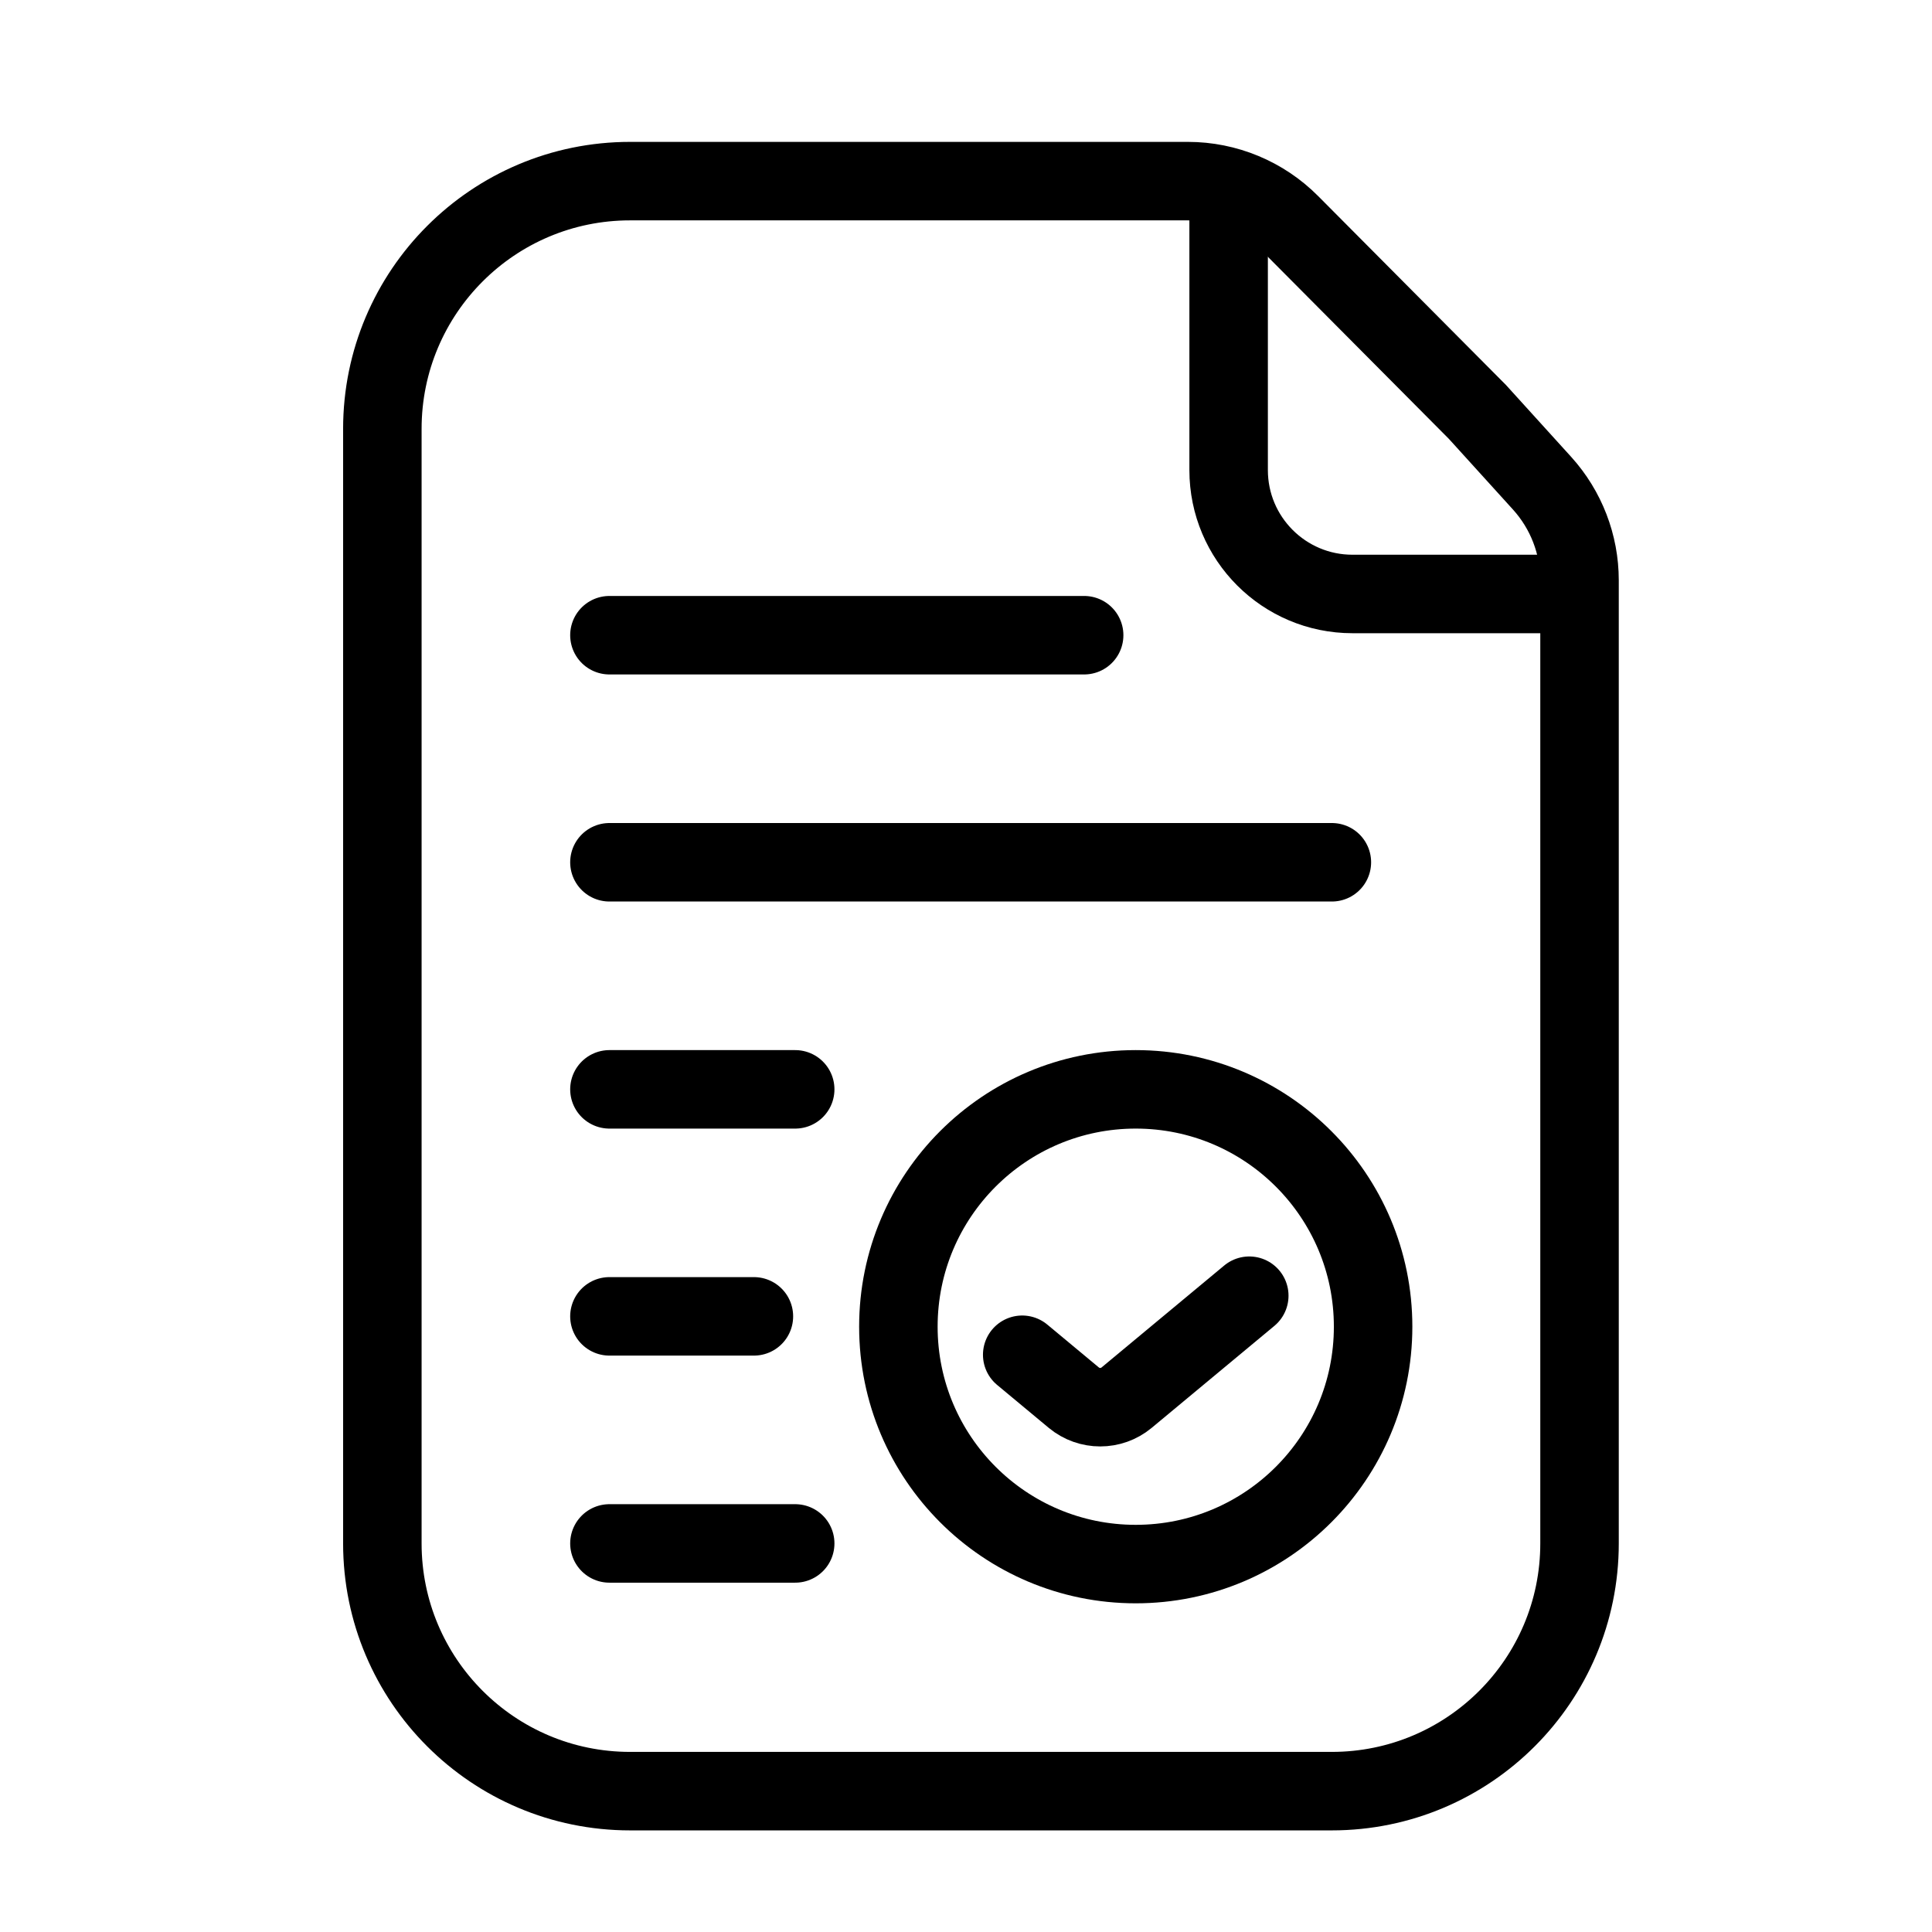
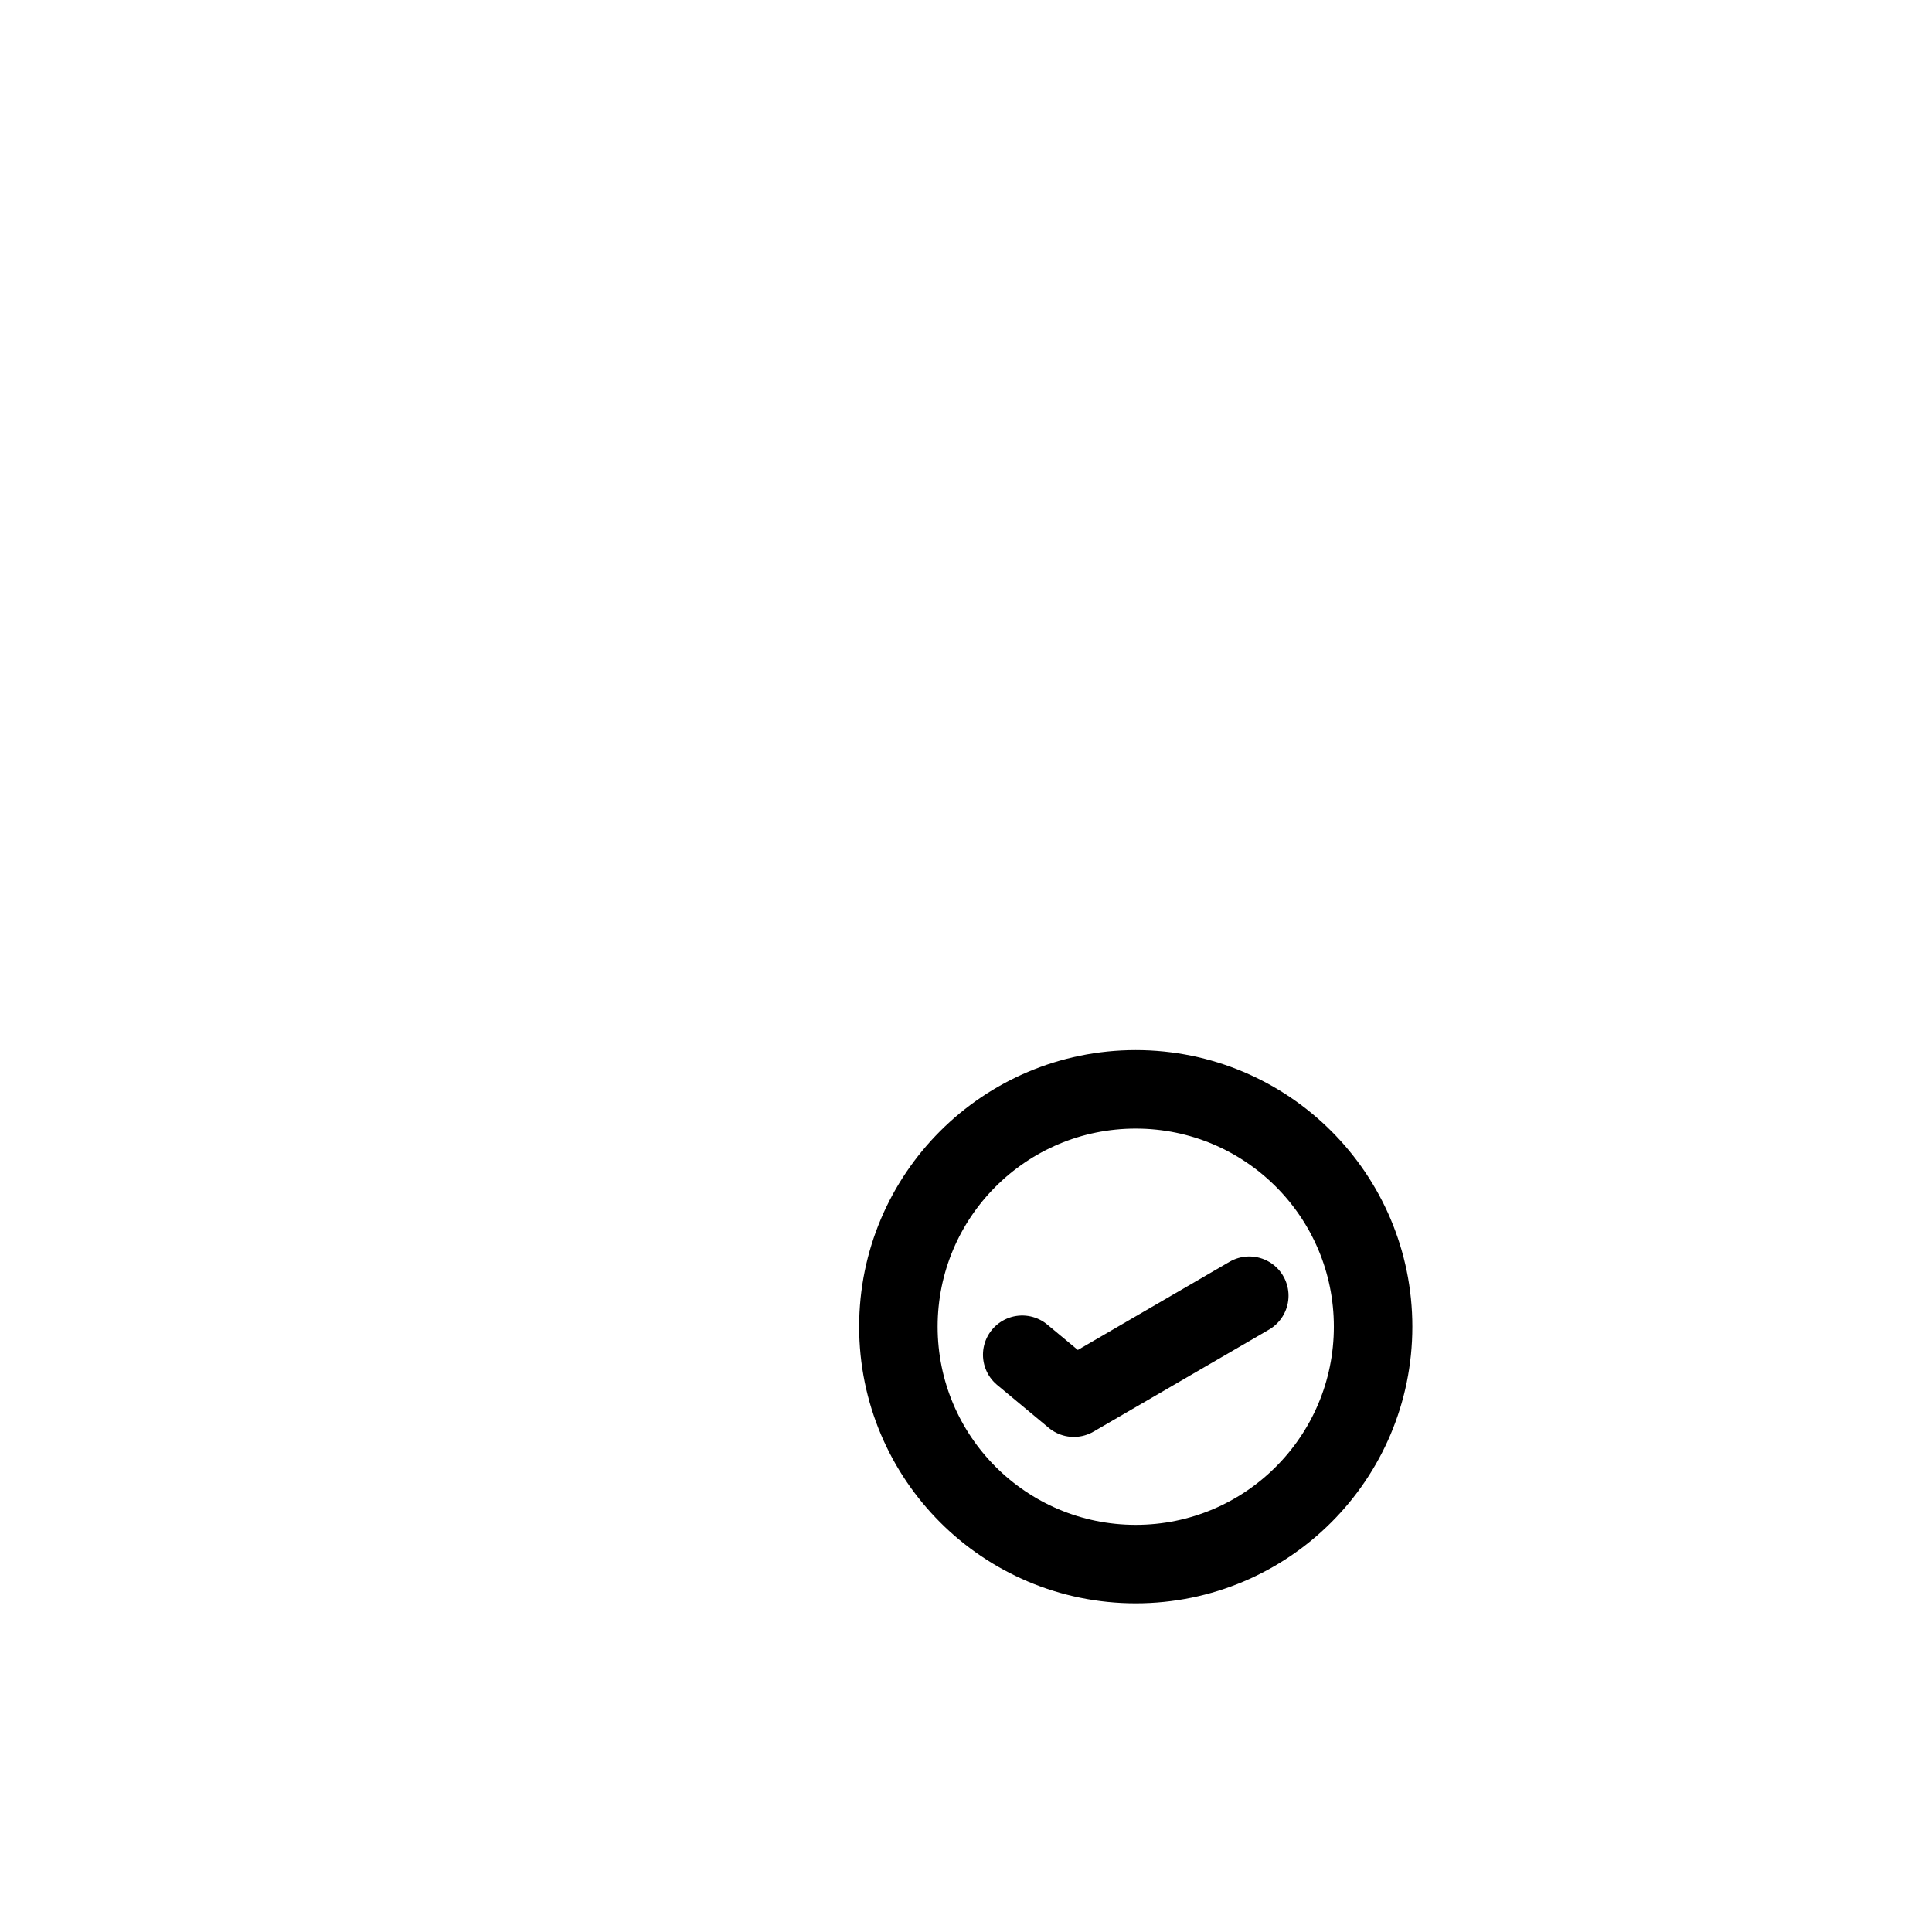
<svg xmlns="http://www.w3.org/2000/svg" width="32" height="32" viewBox="0 0 32 32" fill="none">
-   <path d="M6.333 7.103C6.333 4.837 8.17 3 10.436 3H19.675C20.312 3 20.923 3.254 21.372 3.706L24.47 6.822L25.542 8.004C25.941 8.445 26.162 9.018 26.162 9.612V25.564C26.162 27.83 24.325 29.667 22.059 29.667H10.436C8.17 29.667 6.333 27.83 6.333 25.564V7.103Z" stroke="black" stroke-width="1.3" />
-   <path d="M20.35 3.342V7.786C20.35 8.919 21.268 9.838 22.401 9.838H26.162" stroke="black" stroke-width="1.3" />
-   <path d="M10.094 14.282H22.06M10.094 10.521H17.957M10.094 18.043H13.171M10.094 21.803H12.487M10.094 25.564H13.171" stroke="black" stroke-width="1.3" stroke-linecap="round" />
-   <path d="M16.931 22.439L17.786 23.15C18.04 23.36 18.407 23.36 18.66 23.15L20.692 21.461" stroke="black" stroke-width="1.3" stroke-linecap="round" stroke-linejoin="round" />
+   <path d="M16.931 22.439L17.786 23.15L20.692 21.461" stroke="black" stroke-width="1.3" stroke-linecap="round" stroke-linejoin="round" />
  <path d="M18.811 25.906C20.983 25.906 22.743 24.146 22.743 21.974C22.743 19.803 20.983 18.043 18.811 18.043C16.64 18.043 14.88 19.803 14.88 21.974C14.88 24.146 16.64 25.906 18.811 25.906Z" stroke="black" stroke-width="1.3" />
</svg>